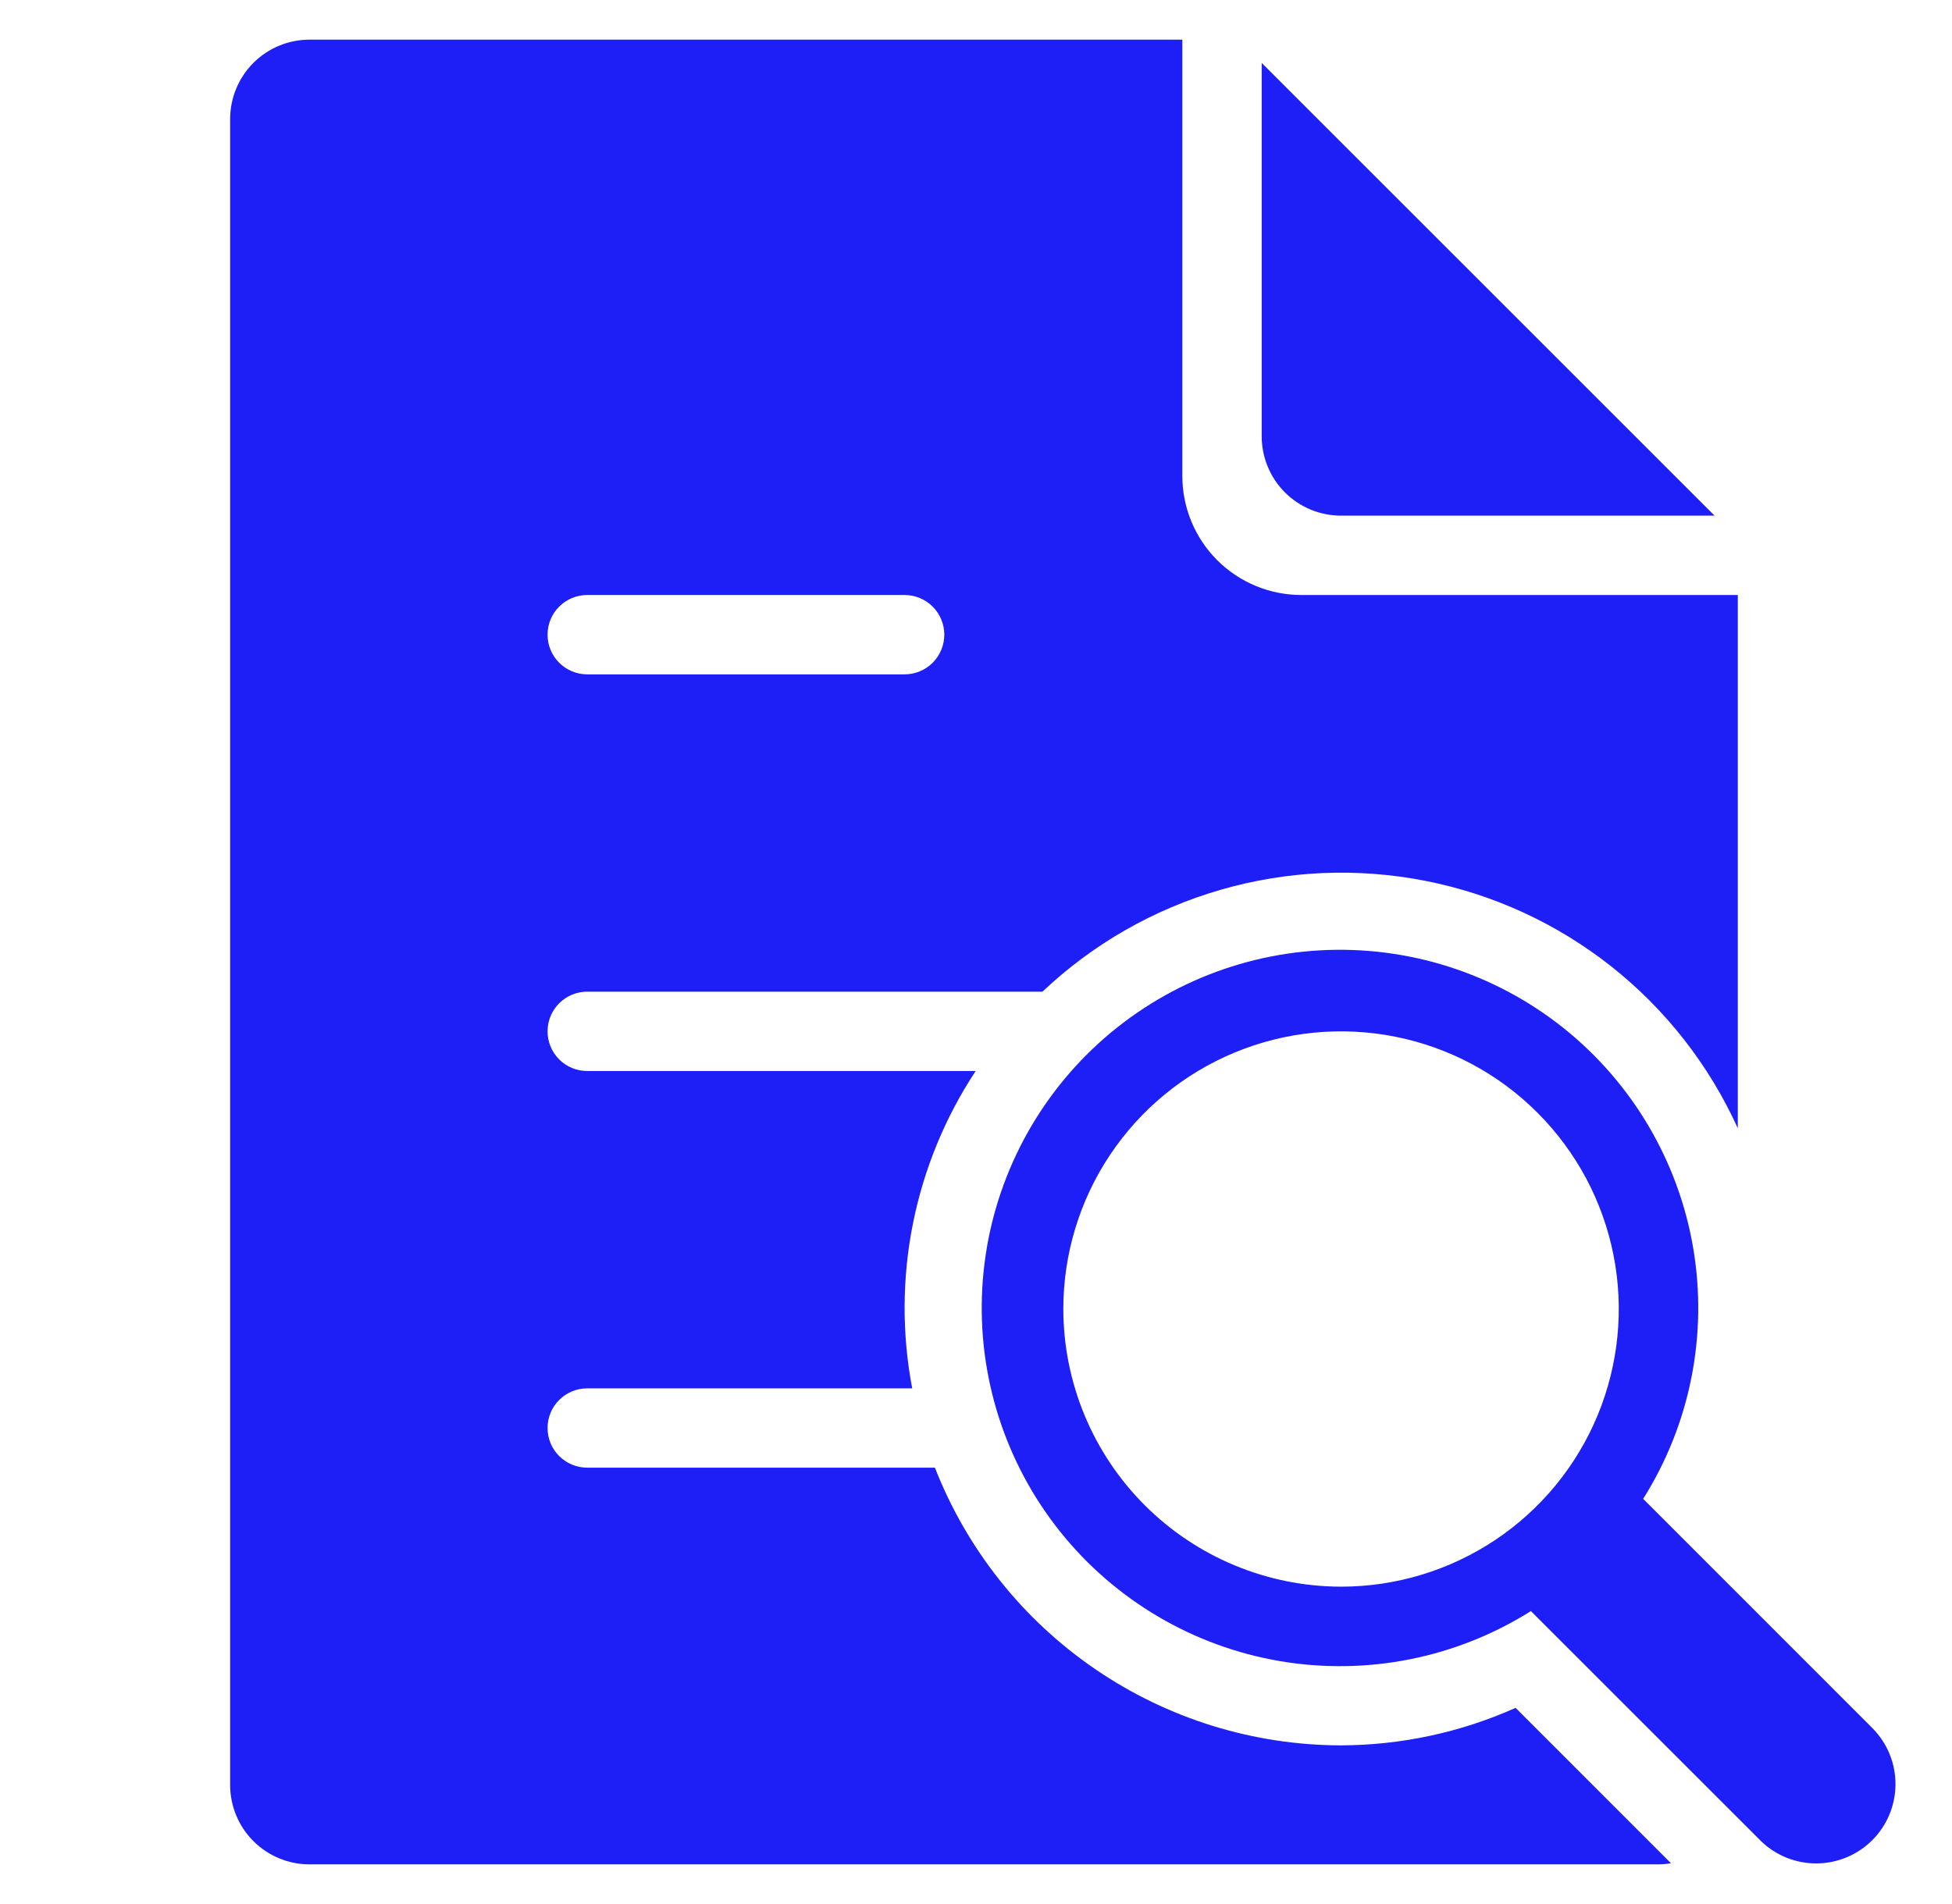
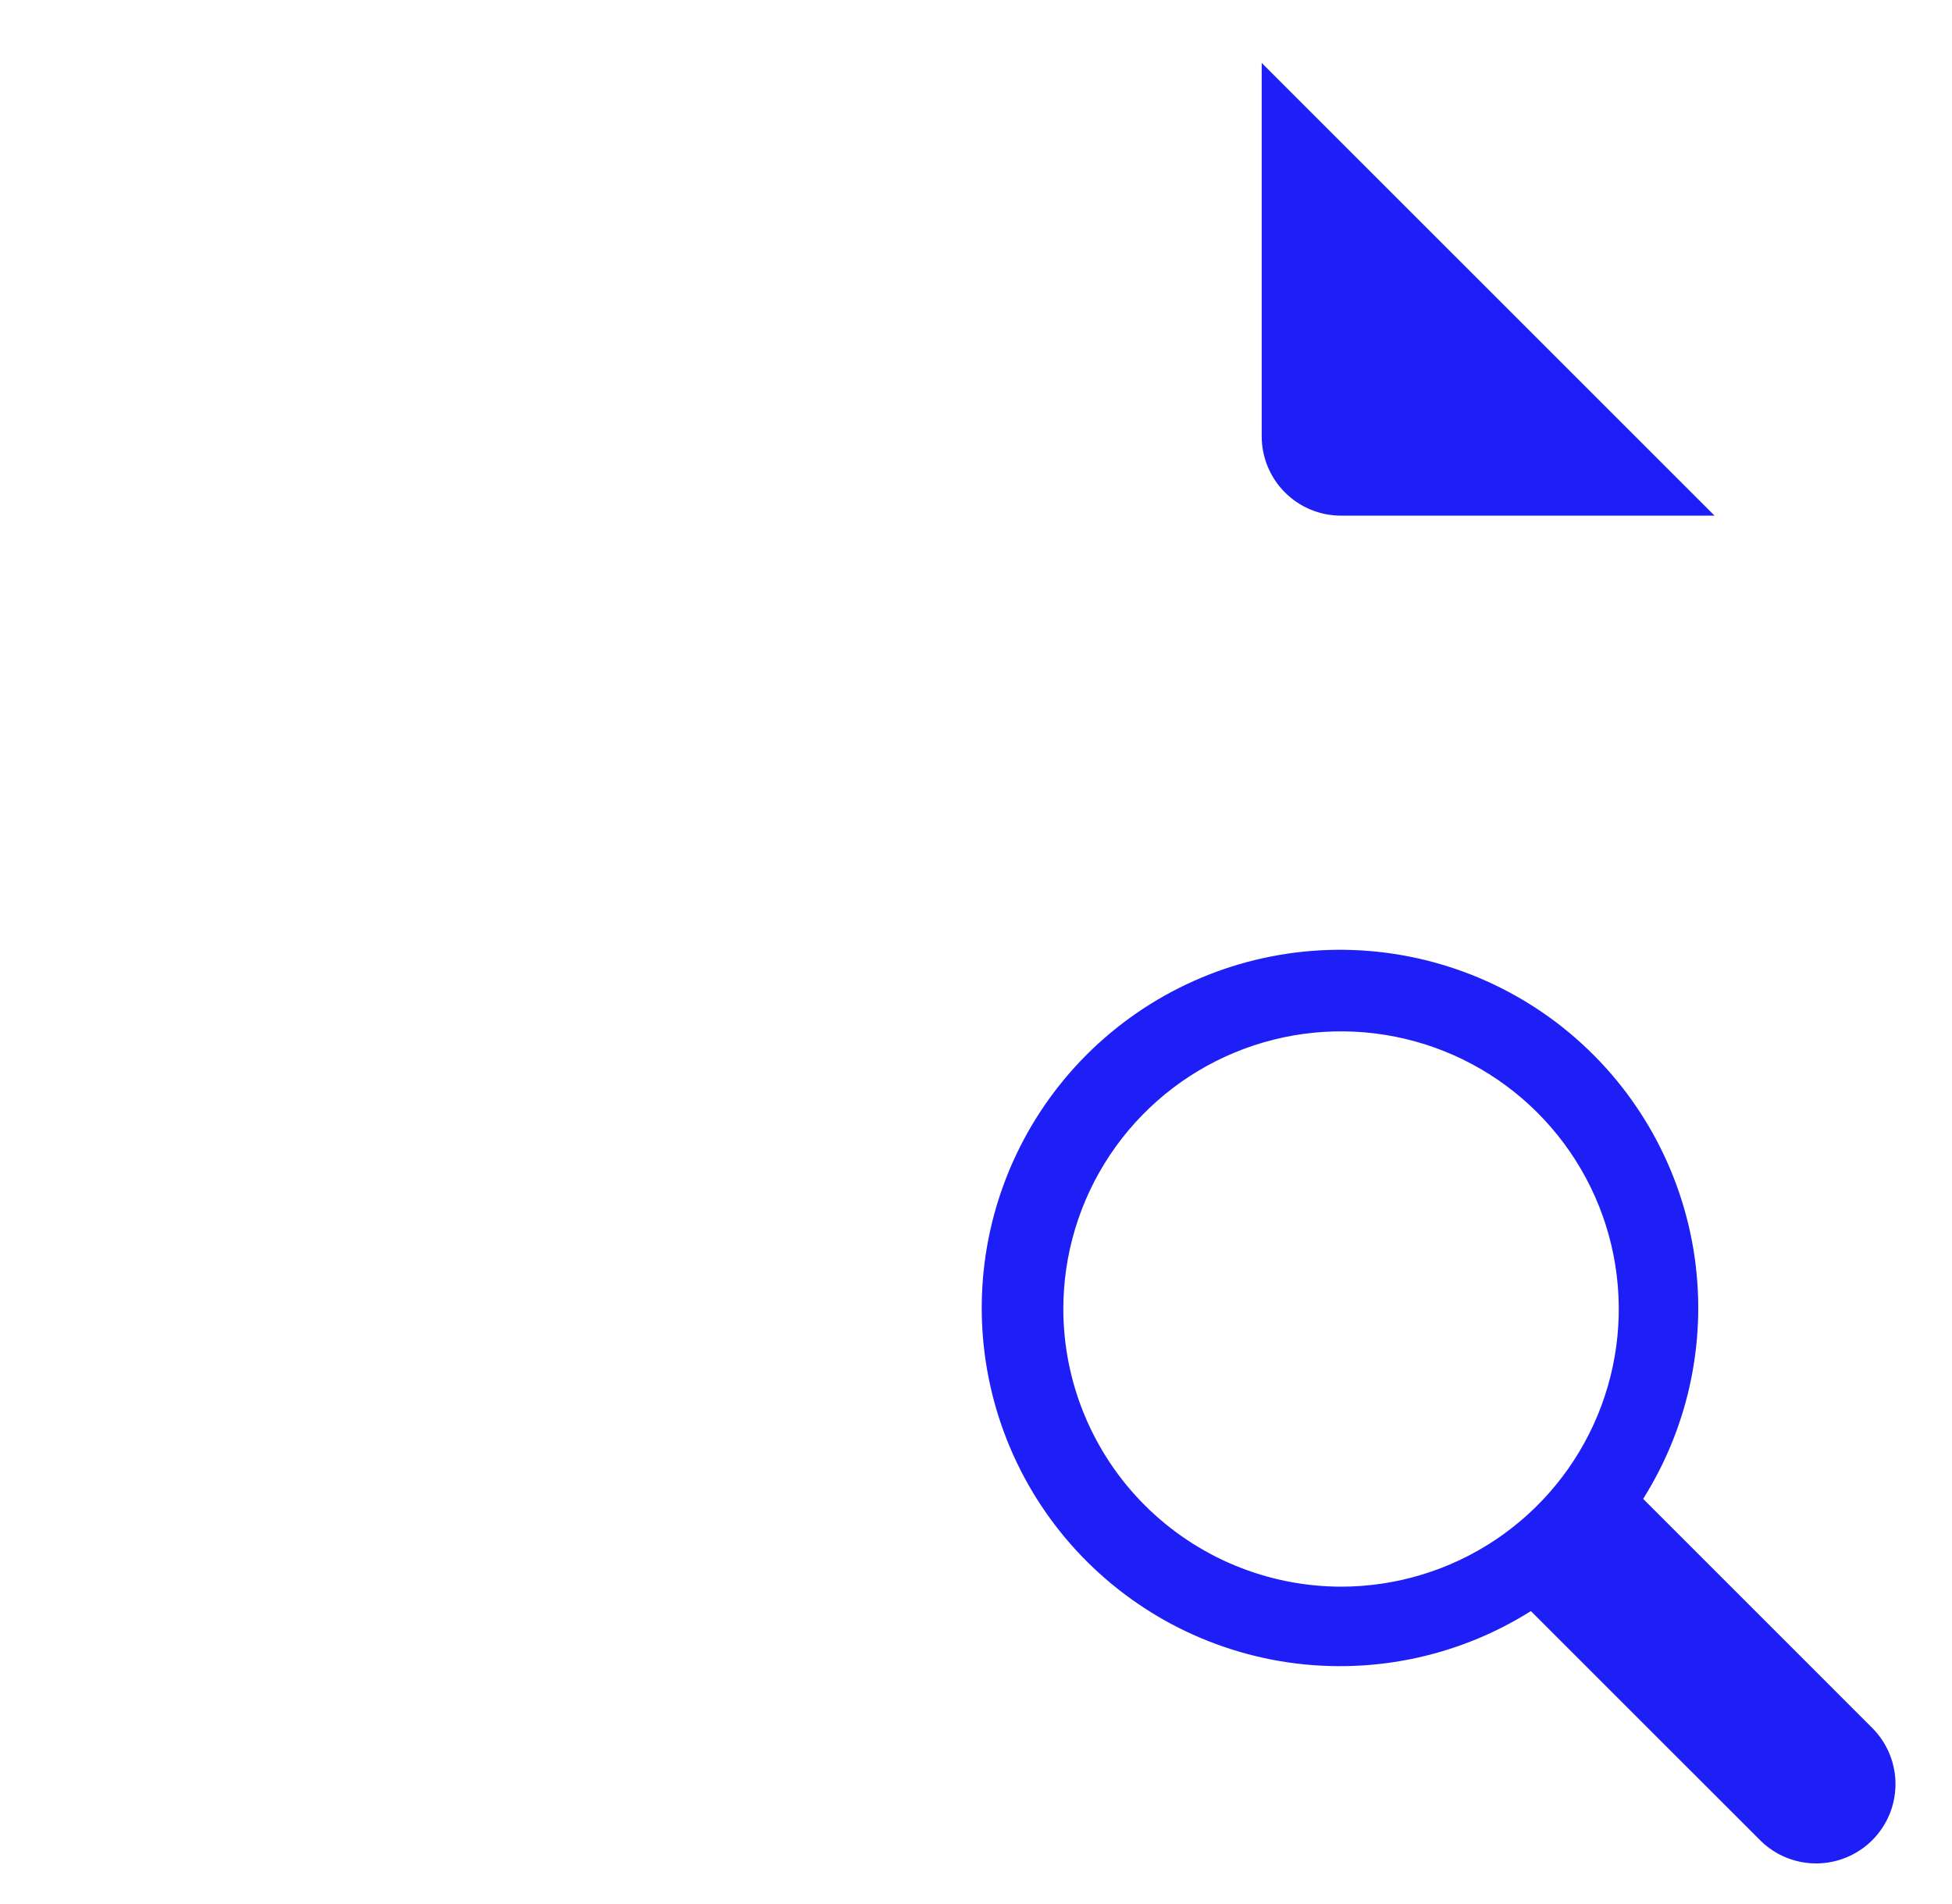
<svg xmlns="http://www.w3.org/2000/svg" width="41" height="40" viewBox="0 0 41 40" fill="none">
  <path d="M26.501 1.322V9.167C26.501 9.609 26.677 10.033 26.989 10.345C27.302 10.658 27.726 10.833 28.168 10.833H36.013L26.501 1.322Z" fill="#1E1EF7" />
  <path d="M39.346 36.322L34.513 31.488C35.499 29.922 35.873 28.048 35.565 26.224C35.256 24.399 34.286 22.752 32.84 21.597C31.394 20.443 29.573 19.862 27.725 19.965C25.878 20.068 24.133 20.849 22.824 22.157C21.516 23.466 20.735 25.211 20.632 27.058C20.529 28.906 21.11 30.727 22.264 32.173C23.419 33.619 25.066 34.589 26.89 34.898C28.715 35.206 30.589 34.832 32.155 33.846L36.989 38.679C37.303 38.983 37.724 39.151 38.161 39.147C38.598 39.143 39.016 38.968 39.325 38.659C39.634 38.35 39.809 37.932 39.813 37.495C39.817 37.058 39.649 36.637 39.345 36.322L39.346 36.322ZM22.334 27.5C22.334 26.346 22.676 25.218 23.317 24.259C23.958 23.3 24.869 22.552 25.935 22.111C27.001 21.669 28.174 21.554 29.306 21.779C30.437 22.004 31.477 22.559 32.292 23.375C33.108 24.191 33.664 25.23 33.889 26.362C34.114 27.494 33.998 28.666 33.557 29.732C33.115 30.798 32.368 31.709 31.409 32.35C30.449 32.991 29.321 33.333 28.168 33.333C26.621 33.331 25.139 32.716 24.045 31.623C22.951 30.529 22.336 29.047 22.334 27.5Z" fill="#1E1EF7" />
-   <path d="M31.834 35.879C30.68 36.395 29.431 36.663 28.167 36.667C26.324 36.664 24.524 36.106 23.003 35.065C21.482 34.025 20.309 32.55 19.637 30.833H12.334C12.113 30.833 11.901 30.745 11.745 30.589C11.588 30.433 11.501 30.221 11.501 30C11.501 29.779 11.588 29.567 11.745 29.411C11.901 29.254 12.113 29.167 12.334 29.167H19.16C18.72 26.856 19.198 24.464 20.493 22.5H12.334C12.113 22.5 11.901 22.412 11.745 22.256C11.588 22.1 11.501 21.888 11.501 21.667C11.501 21.446 11.588 21.234 11.745 21.077C11.901 20.921 12.113 20.833 12.334 20.833H21.896C22.953 19.832 24.235 19.099 25.634 18.694C27.033 18.288 28.509 18.224 29.938 18.505C31.367 18.785 32.708 19.404 33.85 20.308C34.991 21.212 35.9 22.377 36.501 23.703V12.5H27.334C26.671 12.5 26.035 12.237 25.566 11.768C25.097 11.299 24.834 10.663 24.834 10V0.833H6.501C6.059 0.833 5.635 1.009 5.322 1.321C5.01 1.634 4.834 2.058 4.834 2.5V37.5C4.834 37.942 5.01 38.366 5.322 38.678C5.635 38.991 6.059 39.167 6.501 39.167H34.834C34.922 39.166 35.01 39.158 35.097 39.143L31.834 35.879ZM12.334 12.5H19.001C19.222 12.5 19.434 12.588 19.59 12.744C19.746 12.9 19.834 13.112 19.834 13.333C19.834 13.554 19.746 13.766 19.59 13.923C19.434 14.079 19.222 14.167 19.001 14.167H12.334C12.113 14.167 11.901 14.079 11.745 13.923C11.588 13.766 11.501 13.554 11.501 13.333C11.501 13.112 11.588 12.9 11.745 12.744C11.901 12.588 12.113 12.5 12.334 12.5Z" fill="#1E1EF7" />
</svg>